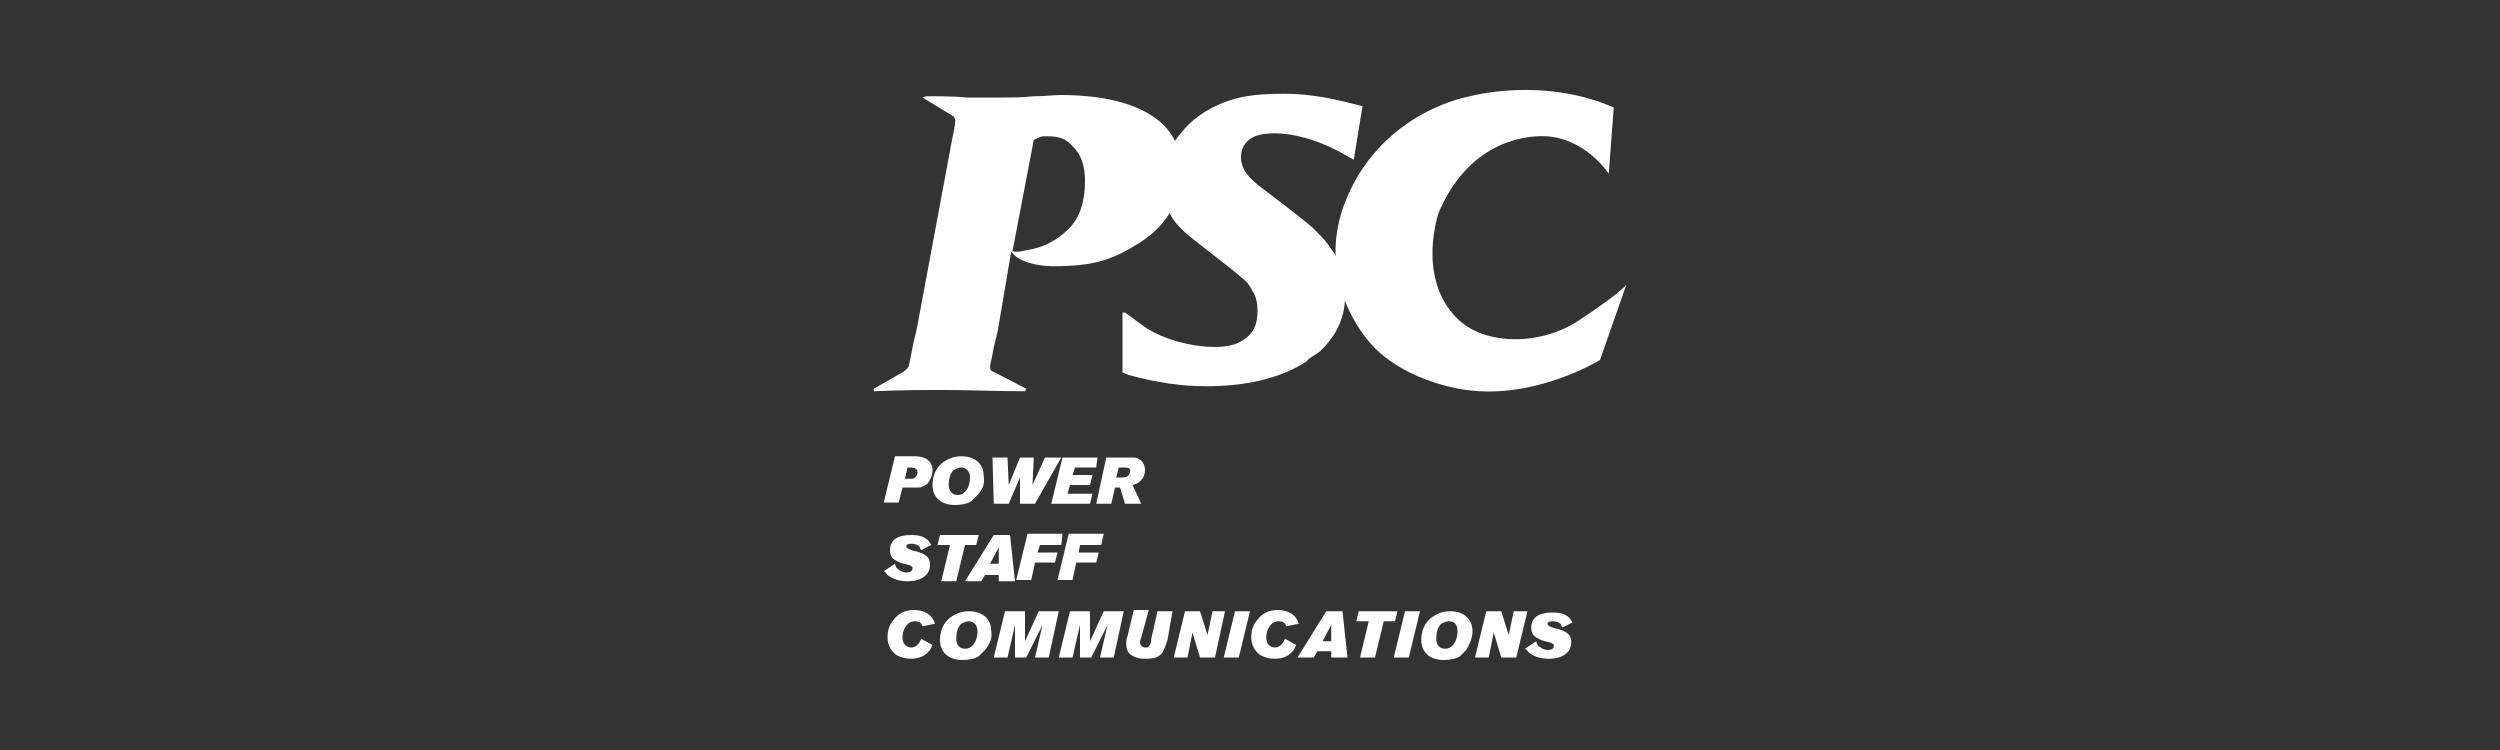
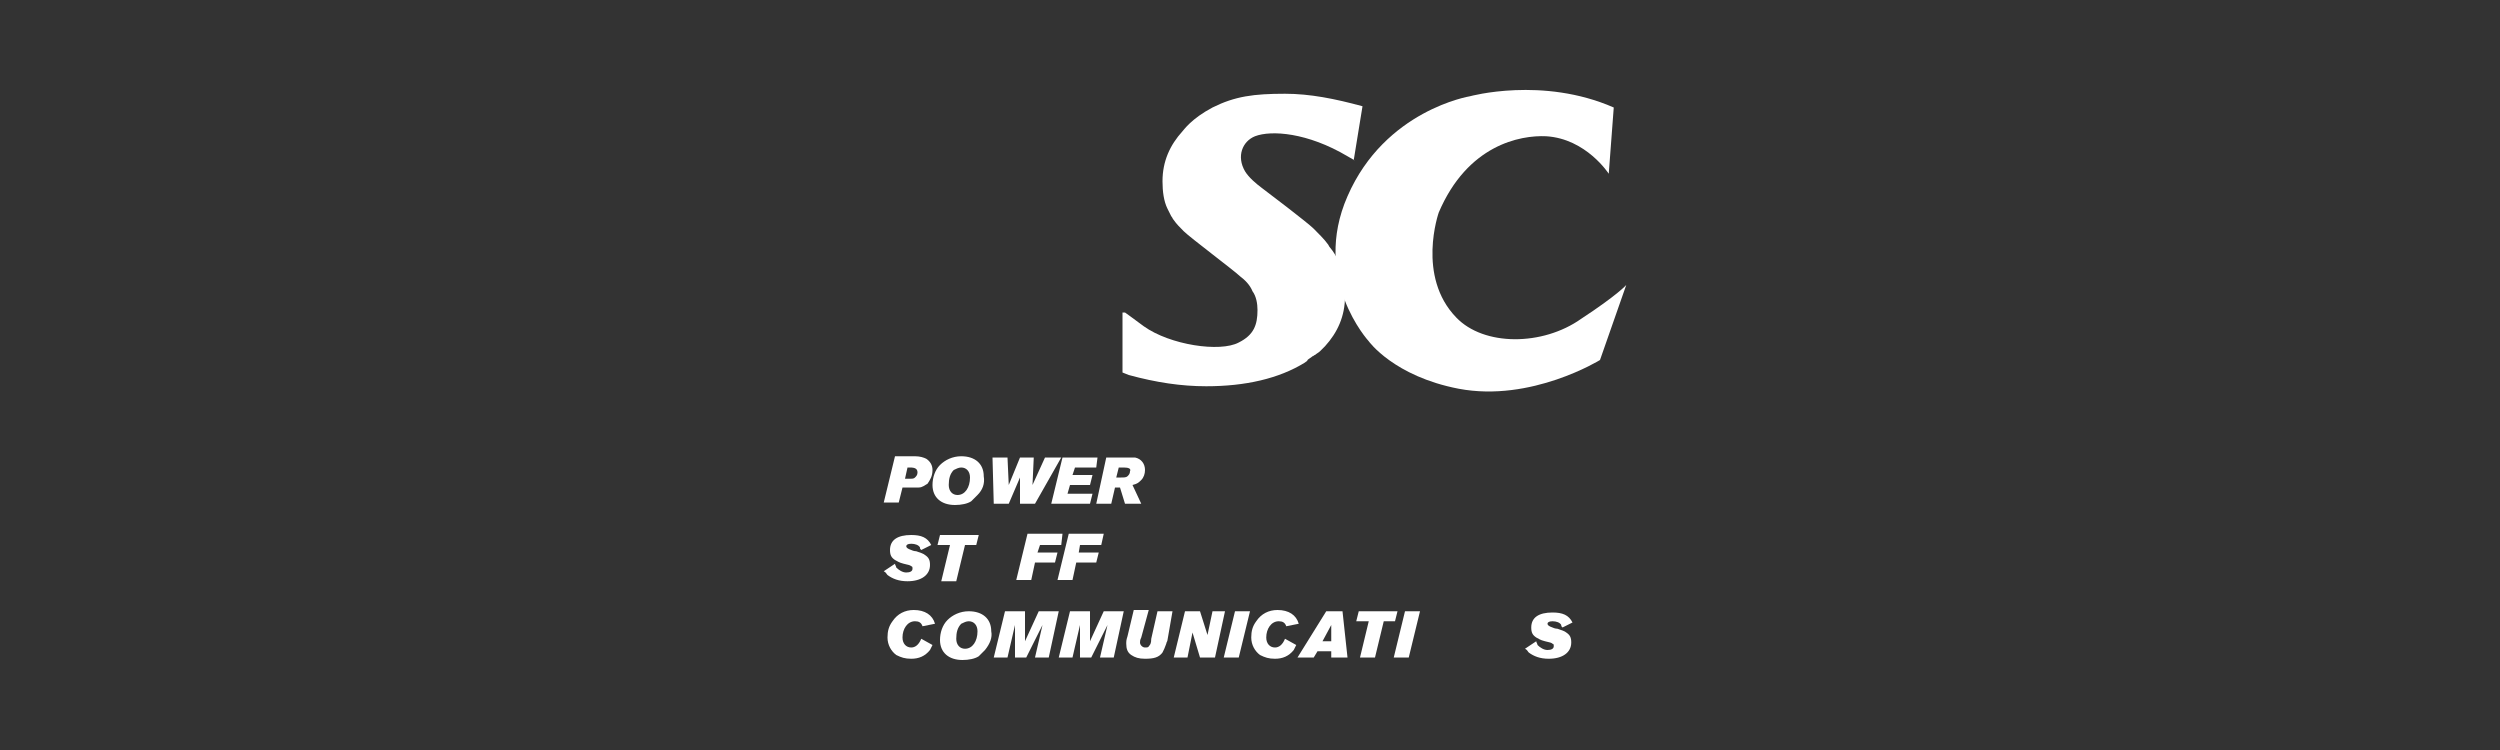
<svg xmlns="http://www.w3.org/2000/svg" version="1.1" id="Layer_1" x="0px" y="0px" viewBox="0 0 200 60" style="enable-background:new 0 0 200 60;" xml:space="preserve">
  <rect x="0" y="0" width="200" height="60" fill="#333333" stroke="none" />
  <style type="text/css">
	.st0{fill:#FFFFFF;}
</style>
  <g>
    <g>
      <path class="st0" d="M74.2,38.7C74,38.8,73.8,39,73.5,39c-0.1,0-0.3,0-0.4,0c0,0-0.1,0-0.3,0h-0.6l-0.3,1.2h-1.2l0.9-3.7h1.6    c0.4,0,0.7,0.1,0.9,0.2c0.3,0.2,0.5,0.5,0.5,0.9C74.6,38.1,74.4,38.4,74.2,38.7z M72.8,37.4h-0.2l-0.2,0.9h0.3    c0.3,0,0.4,0,0.5-0.1c0.1-0.1,0.2-0.2,0.2-0.4C73.4,37.5,73.2,37.4,72.8,37.4z" />
      <path class="st0" d="M78.2,39.6c-0.2,0.2-0.3,0.3-0.5,0.5c-0.3,0.2-0.8,0.3-1.3,0.3c-1.1,0-1.8-0.6-1.8-1.6c0-0.6,0.2-1.2,0.6-1.6    c0.4-0.4,1-0.7,1.7-0.7c1.1,0,1.8,0.6,1.8,1.6v0C78.8,38.7,78.6,39.2,78.2,39.6z M76.9,37.4c-0.2,0-0.4,0.1-0.6,0.2    c-0.3,0.3-0.4,0.7-0.4,1.2c0,0.5,0.3,0.8,0.7,0.8c0.6,0,1-0.6,1-1.4C77.6,37.7,77.3,37.4,76.9,37.4z" />
      <path class="st0" d="M82.8,40.3h-1.2l0-2.1l-0.9,2.1h-1.2l-0.1-3.7h1.2l0.1,2.2l0.9-2.2h1.1l-0.1,2.2l1-2.2h1.3L82.8,40.3z" />
      <path class="st0" d="M87.7,37.4H86L85.8,38h1.6l-0.2,0.8h-1.6l-0.2,0.7h2l-0.2,0.8h-3.1l0.9-3.7h2.8L87.7,37.4z" />
      <path class="st0" d="M91.3,38.4c-0.2,0.2-0.3,0.3-0.7,0.4l0.7,1.5h-1.3L89.6,39h-0.4l-0.3,1.3h-1.2l0.8-3.7H90c0.4,0,0.6,0,0.8,0    c0.5,0.1,0.8,0.5,0.8,1C91.6,37.9,91.5,38.2,91.3,38.4z M89.9,37.4h-0.4l-0.2,0.8h0.4c0.2,0,0.4,0,0.5-0.1    c0.1-0.1,0.2-0.2,0.2-0.4C90.5,37.5,90.3,37.4,89.9,37.4z" />
      <path class="st0" d="M73.7,44c-0.1-0.1-0.1-0.1-0.1-0.2c-0.1-0.2-0.4-0.3-0.7-0.3c-0.3,0-0.4,0.1-0.4,0.2c0,0.1,0.1,0.2,0.4,0.3    c0.2,0.1,0.4,0.1,0.4,0.1c0.3,0.1,0.6,0.2,0.7,0.3c0.3,0.2,0.4,0.4,0.4,0.8c0,0.8-0.7,1.3-1.8,1.3c-0.7,0-1.2-0.2-1.6-0.5    c-0.1-0.1-0.1-0.2-0.3-0.3l0.9-0.6c0,0.1,0.1,0.2,0.1,0.3c0.2,0.2,0.5,0.4,0.8,0.4c0.3,0,0.5-0.1,0.5-0.3c0-0.1,0-0.2-0.1-0.2    c-0.1-0.1-0.2-0.1-0.6-0.2c-0.4-0.1-0.5-0.2-0.7-0.3c-0.3-0.2-0.4-0.4-0.4-0.8c0-0.8,0.6-1.2,1.7-1.2c0.8,0,1.3,0.2,1.6,0.8    L73.7,44z" />
      <path class="st0" d="M78.1,43.6h-0.9l-0.7,2.9h-1.2l0.7-2.9h-1l0.2-0.8h3.1L78.1,43.6z" />
-       <path class="st0" d="M79.9,46.5l0-0.5h-1.1l-0.3,0.5h-1.3l2.3-3.7h1.3l0.4,3.7H79.9z M79.9,43.8l-0.7,1.3h0.7L79.9,43.8z" />
      <path class="st0" d="M84.9,43.6h-1.7L83,44.2h1.6L84.4,45h-1.6l-0.3,1.4h-1.2l0.9-3.7H85L84.9,43.6z" />
      <path class="st0" d="M88.1,43.6h-1.7l-0.1,0.6h1.6L87.7,45h-1.6l-0.3,1.4h-1.2l0.9-3.7h2.8L88.1,43.6z" />
      <path class="st0" d="M73.8,50.1c-0.1-0.3-0.3-0.4-0.6-0.4c-0.6,0-1,0.6-1,1.3c0,0.5,0.3,0.8,0.7,0.8c0.3,0,0.6-0.2,0.8-0.7    l0.9,0.5c-0.1,0.2-0.1,0.2-0.2,0.4c-0.4,0.5-0.9,0.7-1.5,0.7c-0.5,0-0.8-0.1-1.2-0.3c-0.4-0.3-0.7-0.8-0.7-1.4    c0-0.5,0.1-0.9,0.4-1.3c0.4-0.6,1-0.9,1.7-0.9c0.9,0,1.5,0.4,1.7,1.1L73.8,50.1z" />
      <path class="st0" d="M78.8,52c-0.2,0.2-0.3,0.3-0.5,0.5c-0.3,0.2-0.8,0.3-1.3,0.3c-1.1,0-1.8-0.6-1.8-1.6c0-0.6,0.2-1.2,0.6-1.6    c0.4-0.4,1-0.7,1.7-0.7c1.1,0,1.8,0.6,1.8,1.6v0C79.4,51,79.2,51.5,78.8,52z M77.5,49.7c-0.2,0-0.4,0.1-0.6,0.2    c-0.3,0.3-0.4,0.7-0.4,1.2c0,0.5,0.3,0.8,0.7,0.8c0.6,0,1-0.6,1-1.4C78.2,50,77.9,49.7,77.5,49.7z" />
      <path class="st0" d="M83.9,52.6h-1.1l0.6-2.6l-1.3,2.6h-0.9l0-2.6l-0.6,2.6h-1.1l0.9-3.7h1.6l0,2.4l1.1-2.4h1.6L83.9,52.6z" />
      <path class="st0" d="M89.1,52.6H88l0.6-2.6l-1.3,2.6h-0.9l0-2.6l-0.6,2.6h-1.1l0.9-3.7h1.6l0,2.4l1.1-2.4h1.6L89.1,52.6z" />
      <path class="st0" d="M93.4,51.2c0,0.1-0.1,0.2-0.1,0.3c-0.1,0.3-0.2,0.5-0.3,0.7c-0.3,0.4-0.7,0.5-1.4,0.5c-0.5,0-0.8-0.1-1.1-0.3    c-0.3-0.2-0.4-0.5-0.4-0.9c0-0.2,0-0.3,0.1-0.6l0.5-2.1h1.2L91.3,51c-0.1,0.2-0.1,0.3-0.1,0.4c0,0.2,0.2,0.4,0.4,0.4    c0.1,0,0.3,0,0.3-0.1c0.1-0.1,0.2-0.2,0.2-0.6l0.5-2.2h1.2L93.4,51.2z" />
      <path class="st0" d="M97.2,52.6H96l-0.6-2l-0.4,2h-1.1l0.9-3.7h1.2l0.6,1.9l0.4-1.9H98L97.2,52.6z" />
      <path class="st0" d="M99.1,52.6h-1.2l0.9-3.7h1.2L99.1,52.6z" />
      <path class="st0" d="M102.9,50.1c-0.1-0.3-0.3-0.4-0.6-0.4c-0.6,0-1,0.6-1,1.3c0,0.5,0.3,0.8,0.7,0.8c0.3,0,0.6-0.2,0.8-0.7    l0.9,0.5c-0.1,0.2-0.1,0.2-0.2,0.4c-0.4,0.5-0.9,0.7-1.5,0.7c-0.5,0-0.8-0.1-1.2-0.3c-0.4-0.3-0.7-0.8-0.7-1.4    c0-0.5,0.1-0.9,0.4-1.3c0.4-0.6,1-0.9,1.7-0.9c0.9,0,1.5,0.4,1.7,1.1L102.9,50.1z" />
      <path class="st0" d="M106.5,52.6l0-0.5h-1.1l-0.3,0.5h-1.3l2.3-3.7h1.3l0.4,3.7H106.5z M106.5,50l-0.7,1.3h0.7L106.5,50z" />
      <path class="st0" d="M111.6,49.7h-0.9l-0.7,2.9h-1.2l0.7-2.9h-1l0.2-0.8h3.1L111.6,49.7z" />
      <path class="st0" d="M112.7,52.6h-1.2l0.9-3.7h1.2L112.7,52.6z" />
-       <path class="st0" d="M117.3,52c-0.2,0.2-0.3,0.3-0.5,0.5c-0.3,0.2-0.8,0.3-1.3,0.3c-1.1,0-1.8-0.6-1.8-1.6c0-0.6,0.2-1.2,0.6-1.6    c0.4-0.4,1-0.7,1.7-0.7c1.1,0,1.8,0.6,1.8,1.6v0C117.8,51,117.6,51.5,117.3,52z M115.9,49.7c-0.2,0-0.4,0.1-0.6,0.2    c-0.3,0.3-0.4,0.7-0.4,1.2c0,0.5,0.3,0.8,0.7,0.8c0.6,0,1-0.6,1-1.4C116.6,50,116.4,49.7,115.9,49.7z" />
-       <path class="st0" d="M121.3,52.6h-1.2l-0.6-2l-0.4,2H118l0.9-3.7h1.2l0.6,1.9l0.4-1.9h1.1L121.3,52.6z" />
      <path class="st0" d="M125,50.2c-0.1-0.1-0.1-0.1-0.1-0.2c-0.1-0.2-0.4-0.3-0.7-0.3c-0.3,0-0.4,0.1-0.4,0.2c0,0.1,0.1,0.2,0.4,0.3    c0.2,0.1,0.4,0.1,0.4,0.1c0.3,0.1,0.6,0.2,0.7,0.3c0.3,0.2,0.4,0.4,0.4,0.8c0,0.8-0.7,1.3-1.8,1.3c-0.7,0-1.2-0.2-1.6-0.5    c-0.1-0.1-0.1-0.2-0.3-0.3l0.9-0.6c0,0.1,0.1,0.2,0.1,0.3c0.2,0.2,0.5,0.4,0.8,0.4c0.3,0,0.5-0.1,0.5-0.3c0-0.1,0-0.2-0.1-0.2    c-0.1-0.1-0.2-0.1-0.6-0.2c-0.4-0.1-0.5-0.2-0.7-0.3c-0.3-0.2-0.4-0.4-0.4-0.8c0-0.8,0.6-1.2,1.7-1.2c0.8,0,1.3,0.2,1.6,0.8    L125,50.2z" />
    </g>
-     <path class="st0" d="M69.9,31.1l2.1-1.2c0.4-0.2,0.6-0.4,0.7-0.6c0.1-0.4,0.2-1,0.3-1.5c0.1-0.6,0.3-1.2,0.4-1.8l2.5-13.4   c0.1-0.6,0.2-1.1,0.3-1.6c0.1-0.5,0.2-0.9,0.2-1.2c0.1-0.3-0.1-0.5-0.3-0.6l-2.3-1.4l0.3-0.1c1,0,2.3,0,3.2,0.1c1,0,1.9,0,2.9,0   c0.8,0,1.6,0,2.5-0.1c0.9,0,1.6-0.1,2.1-0.1c3,0,5.4,0.5,7.1,1.5c1.7,1,2.6,2.5,2.6,4.5c0,2.4-1.1,4.4-3.3,5.8   c-2.2,1.4-3.7,1.9-7,1.9c-1,0-2.8-0.3-3.3-1.2L79.9,26c-0.1,0.7-0.3,1.3-0.4,1.8c-0.1,0.6-0.2,1-0.3,1.5c0,0.3,0.1,0.4,0.4,0.5   l2.5,1.3L82,31.3c-2.4,0-4.5-0.1-6.3-0.1c-1.8,0-3.7,0-5.8,0.1L69.9,31.1z M81,20.1c0.4,0.1,0.7,0,1.2-0.1c1.3-0.2,2.4-0.8,3.3-1.7   c0.9-0.9,1.3-2.2,1.3-3.8c0-1.2-0.3-2.1-0.9-2.7c-0.6-0.7-1.1-0.9-2.2-0.9c-0.4,0-0.4,0-1,0.3L81,20.1z" />
    <path class="st0" d="M109,8.5c-2.2-0.6-4.2-1-6.2-1c-2.5,0-4,0.2-5.8,1.1c-1.7,0.9-2.3,1.8-2.4,1.9c-1,1.1-1.6,2.4-1.6,4   c0,0.8,0.1,1.6,0.4,2.2c0.1,0.2,0.2,0.4,0.3,0.6c0,0,0,0,0,0c0.1,0.1,0.1,0.2,0.2,0.3c0.2,0.3,0.5,0.6,0.8,0.9   c0.5,0.5,4.1,3.2,4.5,3.6c0.4,0.3,0.8,0.7,1,1.2c0.3,0.4,0.4,1,0.4,1.5c0,1.2-0.3,2-1.5,2.6c-1.5,0.8-5.5,0.2-7.6-1.3   c-0.8-0.6-1.5-1.1-1.5-1.1l-0.2,0v4.8l0.5,0.2c2.2,0.6,4.2,0.9,6.2,0.9c3.1,0,5.8-0.6,7.9-1.9c0.1-0.1,0.2-0.1,0.2-0.2l0,0   c0.1-0.1,0.3-0.2,0.4-0.3c0.1,0,0.1-0.1,0.2-0.1c0.1-0.1,0.3-0.2,0.4-0.3c0.1-0.1,0.2-0.2,0.3-0.3c0,0,0.1-0.1,0.1-0.1   c1-1.1,1.6-2.4,1.6-4c0-0.8-0.1-2.6-1.2-3.9c0,0,0,0,0,0c-0.1-0.1-0.1-0.2-0.2-0.3c-0.2-0.3-0.8-0.9-1.1-1.2   c-0.5-0.5-3.8-3-4.2-3.3c-0.4-0.3-1-0.8-1.3-1.3c-0.7-1.2-0.2-2.4,0.8-2.8c1.3-0.5,4.2-0.3,7.4,1.6c0.9,0.5,0.5,0.3,0.5,0.3   L109,8.5z" />
    <path class="st0" d="M130.1,22.8l-2.1,6c0,0-5.5,3.4-11.3,2.3c-5.2-1-7.2-3.8-7.2-3.8s-4.6-5-1.7-11.6c3-6.9,9.8-8,9.8-8   s5.8-1.6,11.5,0.9l-0.4,5.3c0,0-1.8-2.8-5-3c-2.1-0.1-6.3,0.7-8.6,6.1c0,0-1.8,5.1,1.4,8.4c2.2,2.3,6.9,2.3,10,0.1   C129.4,23.6,130.1,22.8,130.1,22.8z" />
  </g>
</svg>